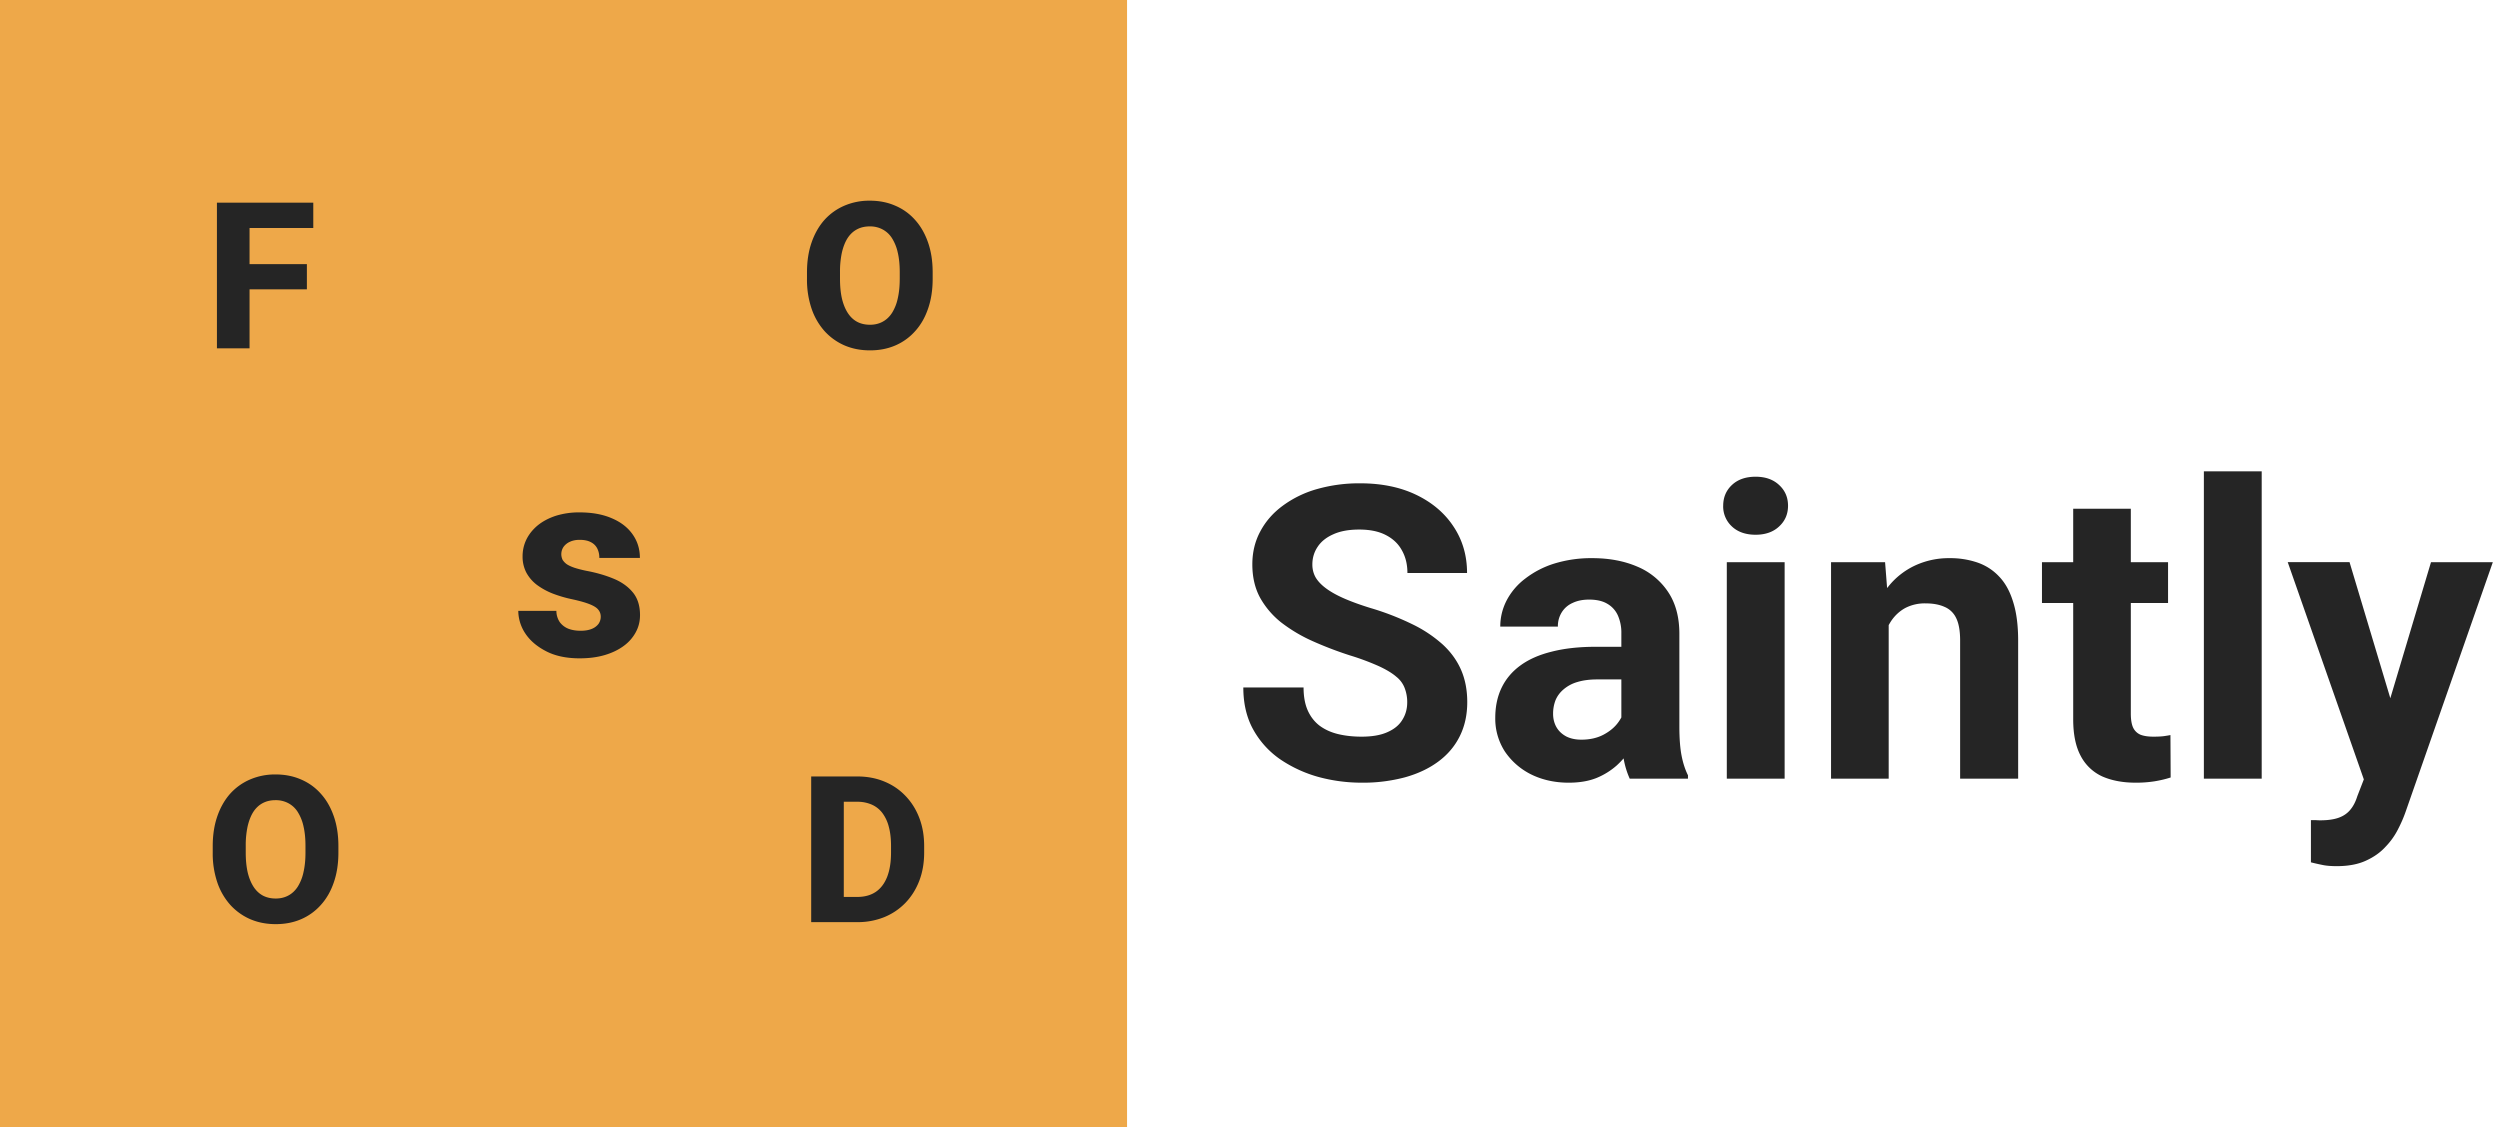
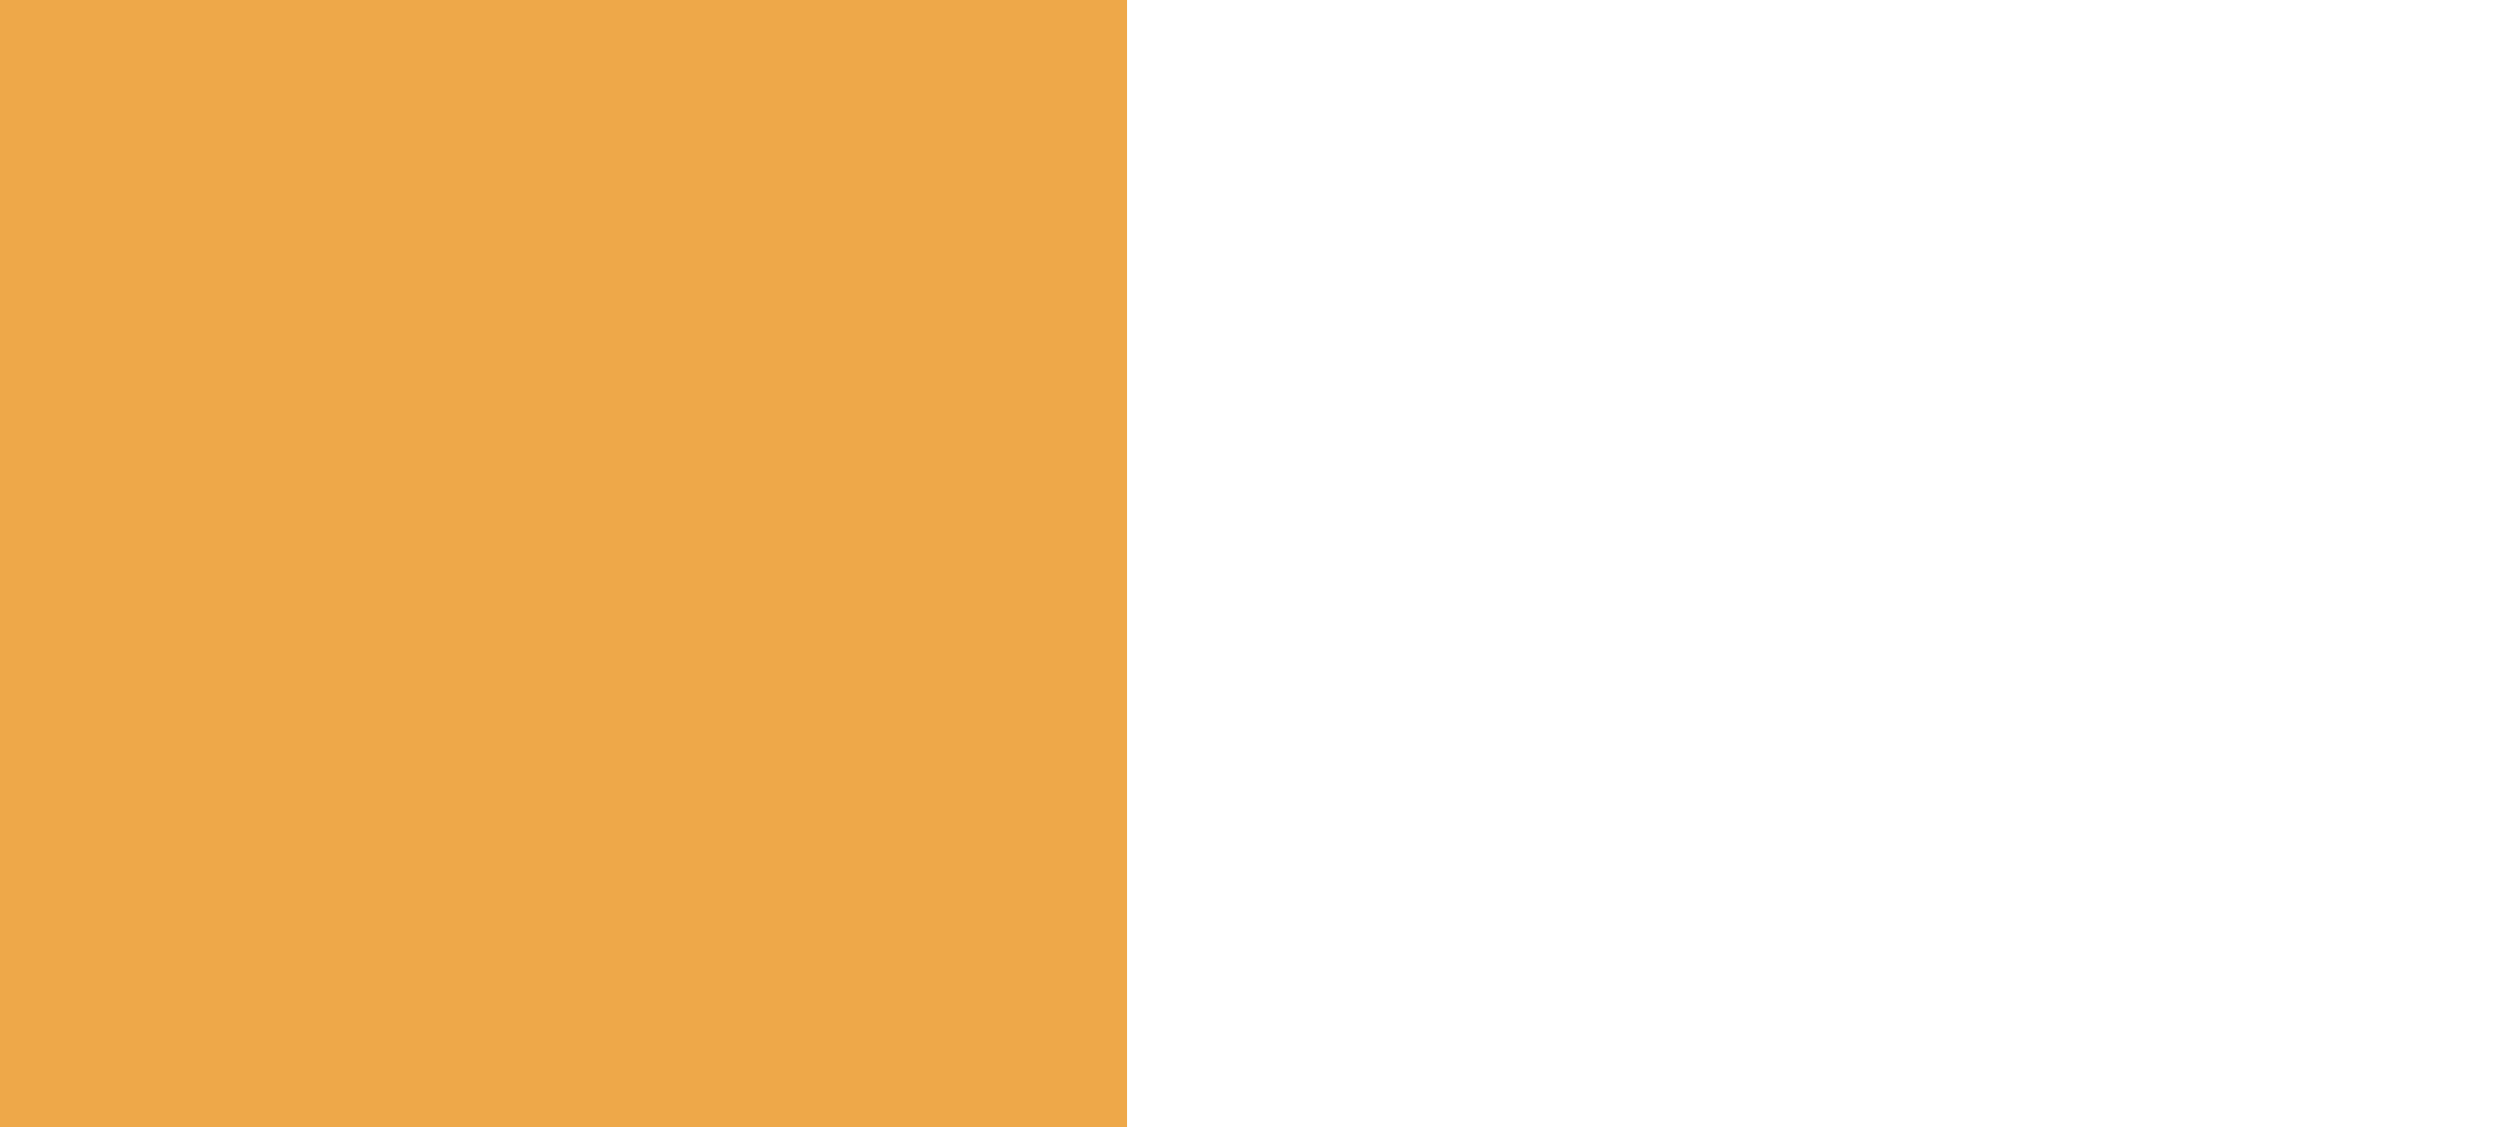
<svg xmlns="http://www.w3.org/2000/svg" width="122" height="55" fill="none">
-   <path d="M68.672 34.28a1.9 1.9 0 00-.117-.684 1.29 1.29 0 00-.41-.567c-.202-.176-.486-.348-.85-.517a12.05 12.05 0 00-1.416-.528 17.918 17.918 0 01-1.836-.703 7.541 7.541 0 01-1.524-.908 4.09 4.09 0 01-1.035-1.22c-.247-.463-.37-1-.37-1.612 0-.592.13-1.13.39-1.611.26-.489.625-.905 1.094-1.25a5.194 5.194 0 011.66-.81 7.516 7.516 0 012.119-.284c1.048 0 1.963.189 2.744.566.781.378 1.387.895 1.817 1.553.436.658.654 1.41.654 2.256h-2.91c0-.417-.088-.781-.264-1.094-.17-.319-.43-.57-.781-.752-.345-.182-.781-.273-1.309-.273-.508 0-.93.078-1.27.234-.338.15-.592.355-.761.615-.17.254-.254.54-.254.86 0 .24.059.459.176.654.123.195.306.378.547.547.24.17.537.329.888.479.352.15.759.296 1.221.439a13.04 13.04 0 012.041.79 6.36 6.36 0 011.484.987c.397.365.697.778.899 1.24.202.463.303.987.303 1.573 0 .618-.12 1.172-.362 1.66-.24.488-.589.902-1.045 1.24-.455.339-.999.596-1.63.772a7.9 7.9 0 01-2.12.263 8.04 8.04 0 01-2.08-.273 6.317 6.317 0 01-1.865-.85 4.282 4.282 0 01-1.328-1.445c-.332-.586-.498-1.28-.498-2.08h2.94c0 .443.068.817.204 1.123.137.306.33.553.576.742.254.189.554.326.899.41.351.085.736.127 1.152.127.508 0 .925-.071 1.25-.215.332-.143.577-.341.733-.595.163-.254.244-.54.244-.86zm10.45 1.337V30.91a2.07 2.07 0 00-.167-.869 1.236 1.236 0 00-.517-.576c-.228-.137-.525-.205-.89-.205-.312 0-.582.055-.81.166a1.172 1.172 0 00-.527.459 1.268 1.268 0 00-.186.693h-2.812c0-.45.104-.875.312-1.28a3.19 3.19 0 01.909-1.064 4.496 4.496 0 011.416-.732 6.112 6.112 0 011.855-.264c.82 0 1.55.137 2.188.41a3.353 3.353 0 011.504 1.23c.37.548.556 1.231.556 2.052v4.521c0 .58.036 1.055.108 1.426.071.364.175.683.312.957V38h-2.842a4.063 4.063 0 01-.312-1.074 8.84 8.84 0 01-.098-1.309zm.37-4.052l.02 1.591h-1.573c-.37 0-.693.043-.966.127a1.8 1.8 0 00-.674.361c-.176.15-.306.326-.39.528a1.825 1.825 0 00-.118.664c0 .24.055.459.166.654.11.189.27.339.479.45.208.104.452.156.732.156.423 0 .791-.085 1.103-.254.313-.17.554-.378.723-.625.176-.248.267-.482.274-.703l.742 1.191a4.828 4.828 0 01-.43.83c-.176.287-.4.557-.674.81a3.474 3.474 0 01-.986.616c-.384.156-.84.234-1.367.234-.67 0-1.28-.133-1.826-.4a3.33 3.33 0 01-1.29-1.123 2.949 2.949 0 01-.468-1.64c0-.554.104-1.046.312-1.475.209-.43.515-.791.918-1.084.41-.3.921-.524 1.533-.674.612-.156 1.322-.235 2.13-.235h1.63zm7.598-4.131V38h-2.822V27.434h2.822zm-2.998-2.754c0-.41.143-.749.43-1.016.286-.267.67-.4 1.152-.4.475 0 .856.133 1.142.4.293.267.44.605.44 1.016 0 .41-.147.748-.44 1.015-.286.267-.667.4-1.142.4-.482 0-.866-.133-1.153-.4a1.328 1.328 0 01-.43-1.015zm8.076 5.01V38h-2.813V27.434h2.637l.176 2.255zm-.41 2.656h-.762c0-.781.101-1.485.303-2.11.202-.631.485-1.168.85-1.611a3.65 3.65 0 011.298-1.025 3.915 3.915 0 011.7-.362 4.1 4.1 0 011.357.215c.41.143.762.371 1.055.684.3.312.527.726.683 1.24.163.514.244 1.143.244 1.885V38h-2.832v-6.748c0-.469-.065-.833-.195-1.094a1.097 1.097 0 00-.576-.547c-.248-.11-.554-.166-.918-.166a2.06 2.06 0 00-.987.225c-.273.15-.5.358-.683.625a2.95 2.95 0 00-.4.918c-.092.351-.137.73-.137 1.133zm14.043-4.912v1.992h-6.153v-1.992h6.153zm-4.629-2.608h2.812v9.99c0 .306.039.54.118.703a.7.7 0 00.371.342c.162.059.367.088.615.088.176 0 .332-.006.469-.02a5.44 5.44 0 00.361-.058l.01 2.07c-.241.078-.502.14-.782.186a5.791 5.791 0 01-.927.068c-.619 0-1.159-.1-1.621-.302a2.231 2.231 0 01-1.055-.996c-.247-.456-.371-1.055-.371-1.797V24.826zM110.371 23v15h-2.822V23h2.822zm5.459 13.809l2.803-9.375h3.017l-4.248 12.158a6.469 6.469 0 01-.371.86 3.47 3.47 0 01-.615.868c-.254.28-.576.508-.967.684-.384.176-.856.264-1.416.264-.267 0-.485-.017-.654-.05a11.798 11.798 0 01-.606-.136v-2.06h.225c.078.006.153.01.225.01.371 0 .673-.043.908-.128.234-.084.423-.215.566-.39.143-.17.257-.391.342-.664l.791-2.041zm-1.172-9.375l2.295 7.656.401 2.978-1.915.205-3.798-10.84h3.017z" fill="#252525" />
  <path fill="#EEA849" d="M0 0h55v55H0z" />
-   <path d="M29.316 30.09c0-.128-.04-.24-.12-.337-.076-.097-.216-.186-.42-.267-.198-.08-.48-.16-.843-.24a6.188 6.188 0 01-.959-.28 3.368 3.368 0 01-.774-.425 1.86 1.86 0 01-.514-.597 1.675 1.675 0 01-.184-.794c0-.287.06-.56.184-.819.127-.258.308-.486.545-.685.242-.199.534-.355.876-.47a3.778 3.778 0 011.181-.171c.605 0 1.128.095 1.568.286.44.186.779.448 1.016.787.237.334.355.717.355 1.149h-1.98a.998.998 0 00-.102-.464.699.699 0 00-.311-.305c-.14-.076-.324-.114-.552-.114-.178 0-.335.032-.47.095a.757.757 0 00-.311.248.638.638 0 00-.045.635.773.773 0 00.21.216c.097.063.222.12.375.171.156.05.346.1.57.146.479.089.915.214 1.308.375.398.16.716.383.953.666.24.284.361.658.361 1.123 0 .305-.07.585-.21.838a1.996 1.996 0 01-.59.667c-.258.19-.567.338-.926.444-.36.106-.766.159-1.219.159-.647 0-1.195-.116-1.644-.35-.448-.232-.787-.524-1.016-.875a2.023 2.023 0 01-.336-1.092h1.86a.983.983 0 00.171.559c.11.143.252.25.425.317.174.064.369.095.584.095.216 0 .396-.03.54-.089a.764.764 0 00.33-.24.603.603 0 00.114-.363zM12.178 9.89V17h-1.592V9.89h1.592zm2.798 2.999v1.23h-3.243v-1.23h3.243zm.312-2.998v1.235h-3.555V9.891h3.555zm30.226 3.399v.316c0 .54-.075 1.026-.225 1.456-.146.43-.356.795-.63 1.098a2.73 2.73 0 01-.967.698c-.37.16-.782.24-1.235.24-.452 0-.866-.08-1.24-.24a2.848 2.848 0 01-.977-.698 3.175 3.175 0 01-.635-1.098 4.404 4.404 0 01-.224-1.456v-.317c0-.54.075-1.025.224-1.455.15-.433.36-.8.63-1.104.274-.302.598-.533.972-.693a3.078 3.078 0 011.24-.244c.453 0 .866.081 1.24.244.375.16.697.39.967.693.274.303.485.671.635 1.104.15.43.225.915.225 1.455zm-1.607.316v-.327c0-.361-.032-.68-.097-.957a2.175 2.175 0 00-.284-.703 1.215 1.215 0 00-.459-.425 1.293 1.293 0 00-.62-.146c-.24 0-.45.049-.63.146-.179.095-.33.236-.454.425-.12.189-.213.423-.278.703a4.413 4.413 0 00-.093.957v.327c0 .358.031.678.093.957.065.277.16.511.283.704.124.192.275.337.454.434.183.098.394.147.635.147.231 0 .436-.05.615-.147.183-.098.336-.242.46-.434a2.18 2.18 0 00.278-.704c.065-.28.097-.599.097-.957zM16.514 41.29v.316c0 .54-.075 1.026-.225 1.456-.146.43-.356.795-.63 1.098a2.73 2.73 0 01-.967.698c-.37.16-.783.24-1.235.24-.452 0-.866-.08-1.24-.24a2.848 2.848 0 01-.977-.698 3.175 3.175 0 01-.635-1.098 4.404 4.404 0 01-.224-1.456v-.317c0-.54.075-1.025.224-1.455.15-.433.36-.8.63-1.104.274-.302.598-.533.972-.693a3.077 3.077 0 011.24-.244c.453 0 .866.081 1.24.244.375.16.697.39.967.694.274.302.485.67.635 1.103.15.43.225.915.225 1.455zm-1.607.316v-.327c0-.361-.032-.68-.097-.957a2.175 2.175 0 00-.284-.703 1.215 1.215 0 00-.459-.425 1.293 1.293 0 00-.62-.146c-.24 0-.45.049-.63.146-.179.095-.33.236-.454.425-.12.189-.213.423-.278.703a4.413 4.413 0 00-.093.957v.327c0 .358.031.677.093.957.065.277.16.511.283.704.124.192.275.336.454.434.183.098.394.147.635.147.231 0 .436-.05.615-.147.183-.098.336-.242.46-.434a2.19 2.19 0 00.278-.704c.065-.28.097-.599.097-.957zM41.837 45h-1.563l.01-1.23h1.553c.355 0 .654-.082.898-.245.245-.166.43-.41.557-.732.127-.326.19-.721.19-1.187v-.327c0-.351-.035-.66-.107-.927a1.9 1.9 0 00-.317-.68 1.312 1.312 0 00-.523-.41 1.727 1.727 0 00-.708-.136h-1.582v-1.235h1.582c.482 0 .921.081 1.319.244.4.163.745.395 1.035.698.293.303.519.66.678 1.074.16.414.24.874.24 1.382v.317c0 .505-.08.966-.24 1.382-.16.414-.385.772-.678 1.075a3.01 3.01 0 01-1.03.693 3.433 3.433 0 01-1.314.244zm-.66-7.11V45h-1.591v-7.11h1.592z" fill="#252525" />
</svg>